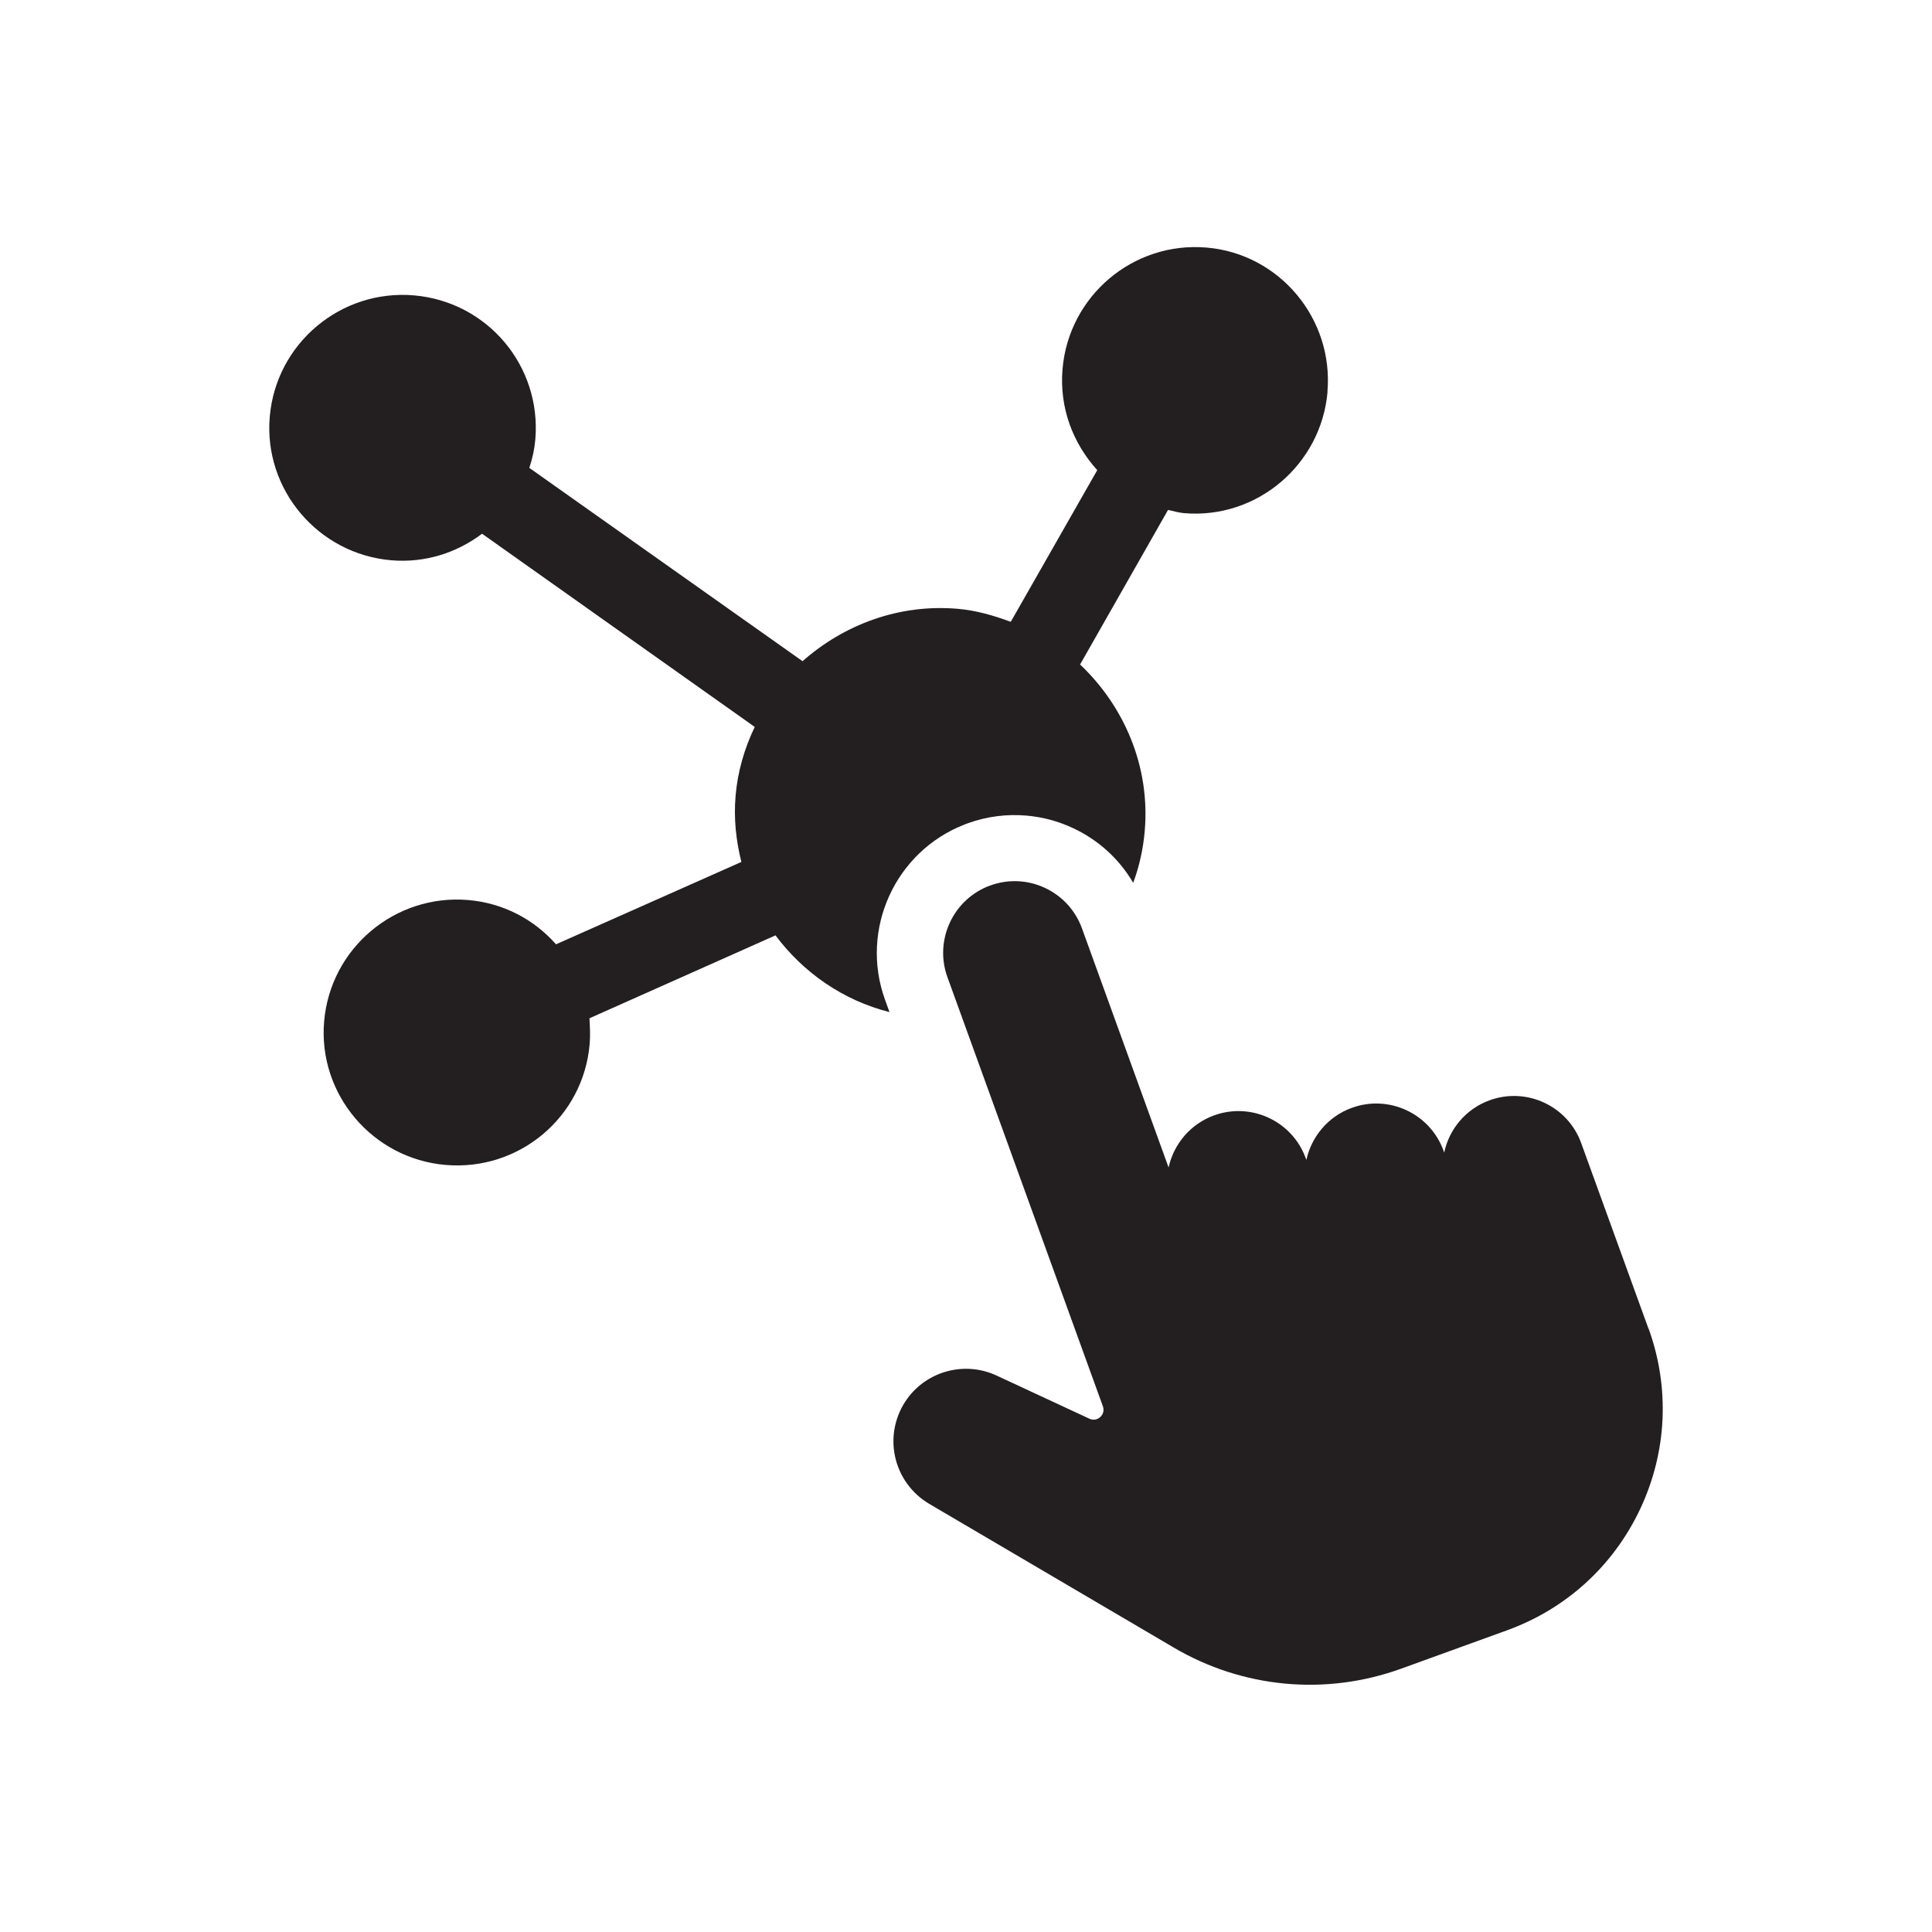
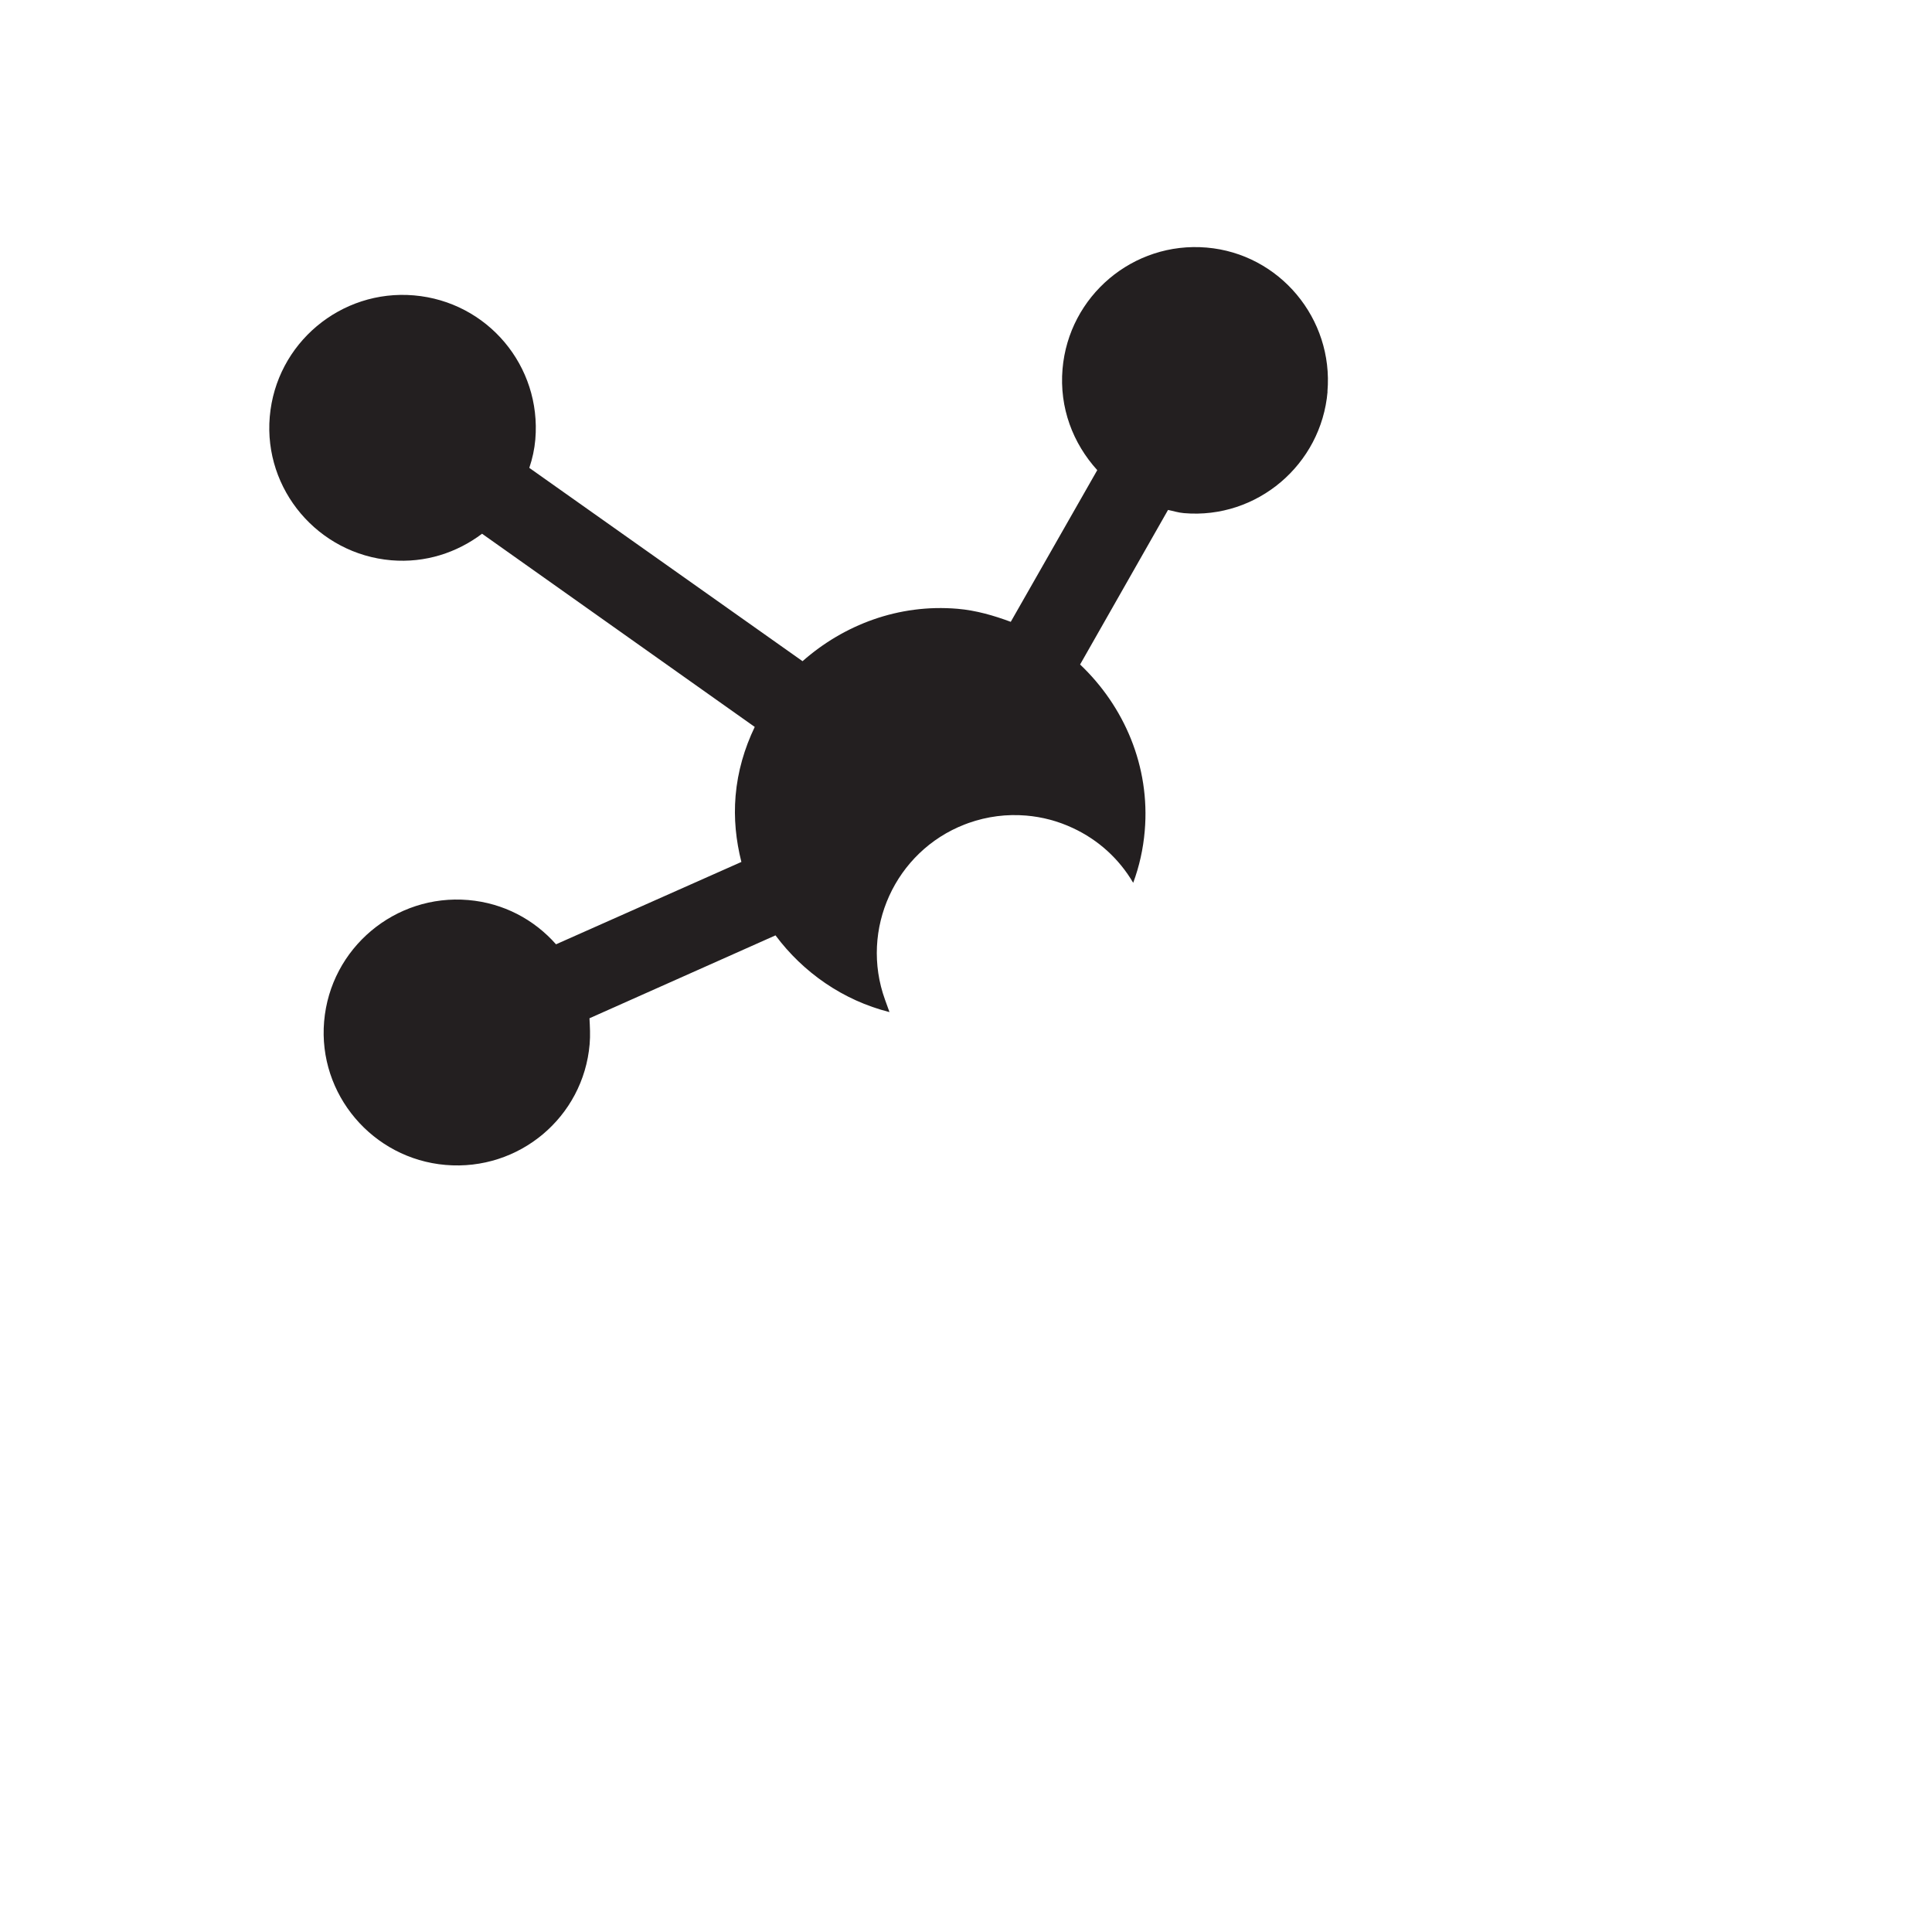
<svg xmlns="http://www.w3.org/2000/svg" id="Layer_1" data-name="Layer 1" viewBox="0 0 350 350">
  <defs>
    <style>
      .cls-1 {
        fill: #231f20;
        stroke-width: 0px;
      }
    </style>
  </defs>
  <path class="cls-1" d="m240.5,70.95c-1.13,13.22-12.79,23.14-26,22.01-1.08-.09-1.93-.39-2.9-.58l-15.93,28c7.97,7.56,12.72,18.44,11.71,30.15-.28,3.29-.99,6.43-2.09,9.4-2.54-4.33-6.31-7.78-10.95-9.93-2.67-1.25-5.5-2-8.42-2.25-3.55-.3-7.06.15-10.44,1.34l-.72.27c-12.58,4.88-19.04,19.01-14.43,31.75l.81,2.24c-8.42-2.12-15.65-7.19-20.65-13.9l-33.7,15.02c.08,1.53.17,3.07.03,4.69-1.13,13.22-12.78,23.02-26.1,21.88-13.21-1.13-23.13-12.79-22-26,1.14-13.32,12.9-23.12,26.11-21.99,6.4.55,11.93,3.53,15.9,8.02l33.58-14.92c-.98-3.9-1.4-7.87-1.05-11.98.38-4.45,1.61-8.6,3.47-12.48l-49.4-35c-4.54,3.43-10.28,5.33-16.45,4.81-13.22-1.13-23.14-12.78-22.01-26,1.14-13.32,12.9-23.12,26.12-21.99,13.32,1.14,23.13,12.79,21.99,26.11-.15,1.73-.52,3.45-1.09,5.14l49.5,35.02c7.44-6.56,17.37-10.41,28.1-9.49,3.36.29,6.55,1.22,9.62,2.36l15.67-27.48c-4.4-4.85-6.89-11.29-6.29-18.33,1.13-13.22,12.78-23.13,26.11-21.99,13.21,1.13,23.01,12.89,21.88,26.1Z" />
-   <path class="cls-1" d="m298.62,240.65l-12.18-33.59c-2.43-6.7-9.87-10.17-16.57-7.74-4.35,1.58-7.34,5.25-8.24,9.47l-.12-.33c-2.43-6.72-9.88-10.21-16.6-7.77-4.34,1.57-7.33,5.24-8.25,9.44l-.11-.3c-2.43-6.72-9.88-10.21-16.6-7.77-4.34,1.57-7.33,5.24-8.25,9.44l-15.69-43.31c-1.18-3.26-3.57-5.87-6.71-7.34-3.13-1.46-6.64-1.62-9.89-.44-.01,0-.02,0-.04.01-6.69,2.44-10.16,9.89-7.74,16.59l28.17,77.76c.25.71.08,1.43-.48,1.94-.55.5-1.29.62-1.97.3l-16.82-7.82c-5.68-2.64-12.48-.88-16.16,4.18-2.18,2.99-3,6.79-2.24,10.41.75,3.62,3.02,6.78,6.21,8.66l44.24,26c12.54,7.4,27.58,8.81,41.27,3.85l19.18-6.95c10.73-3.89,19.3-11.72,24.14-22.05,4.84-10.34,5.36-21.93,1.47-32.66Z" />
</svg>